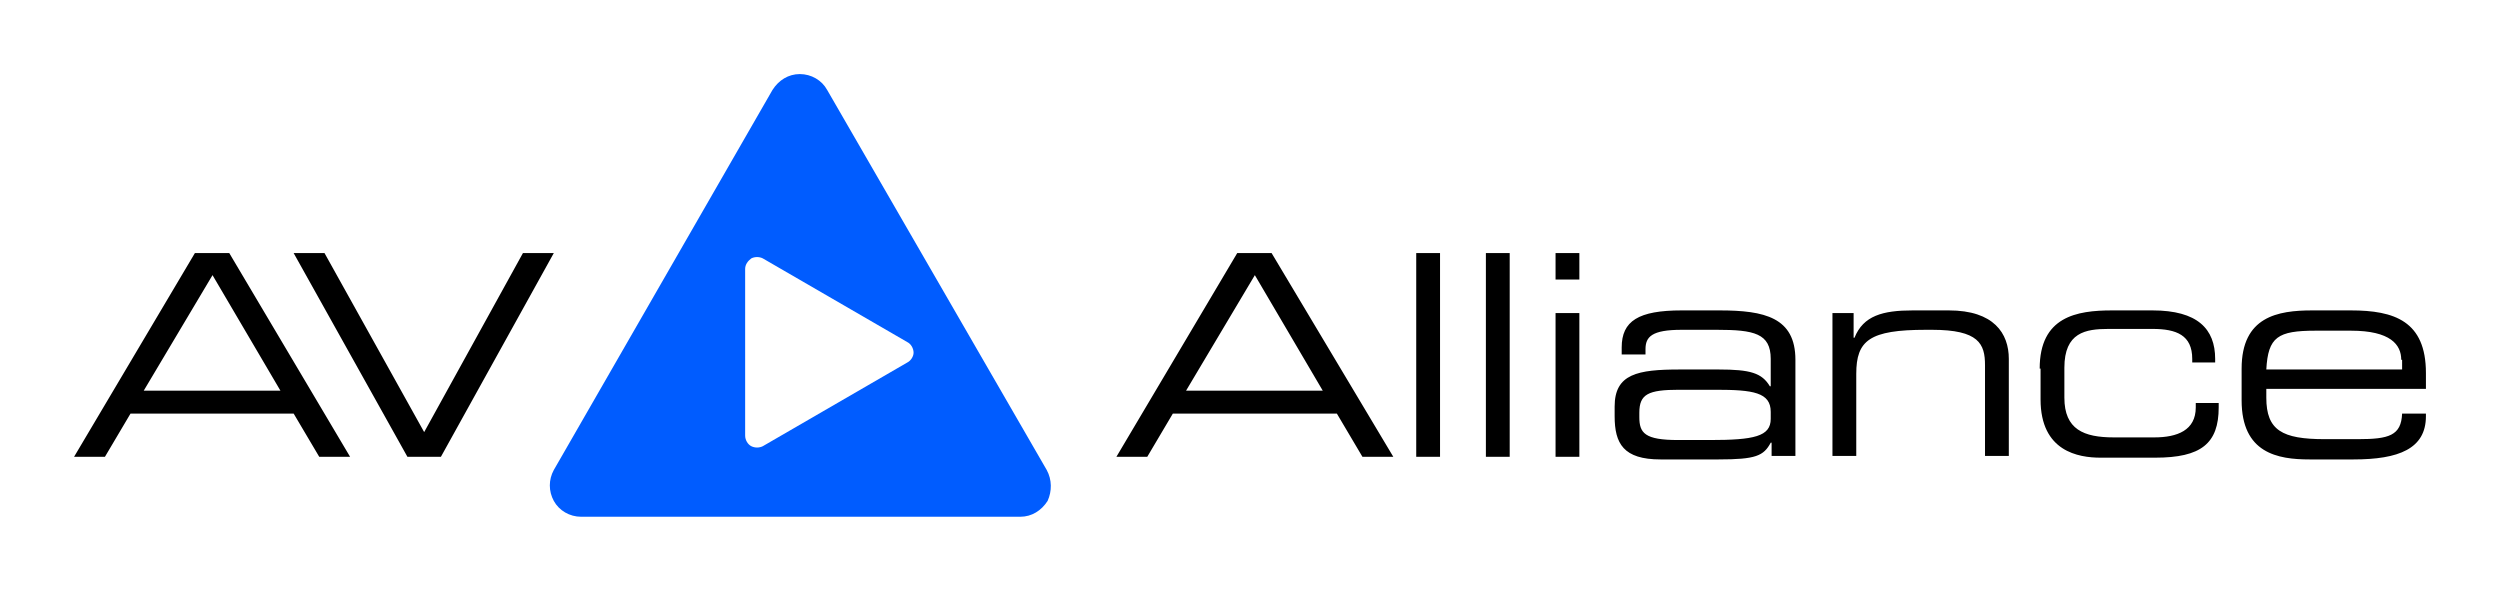
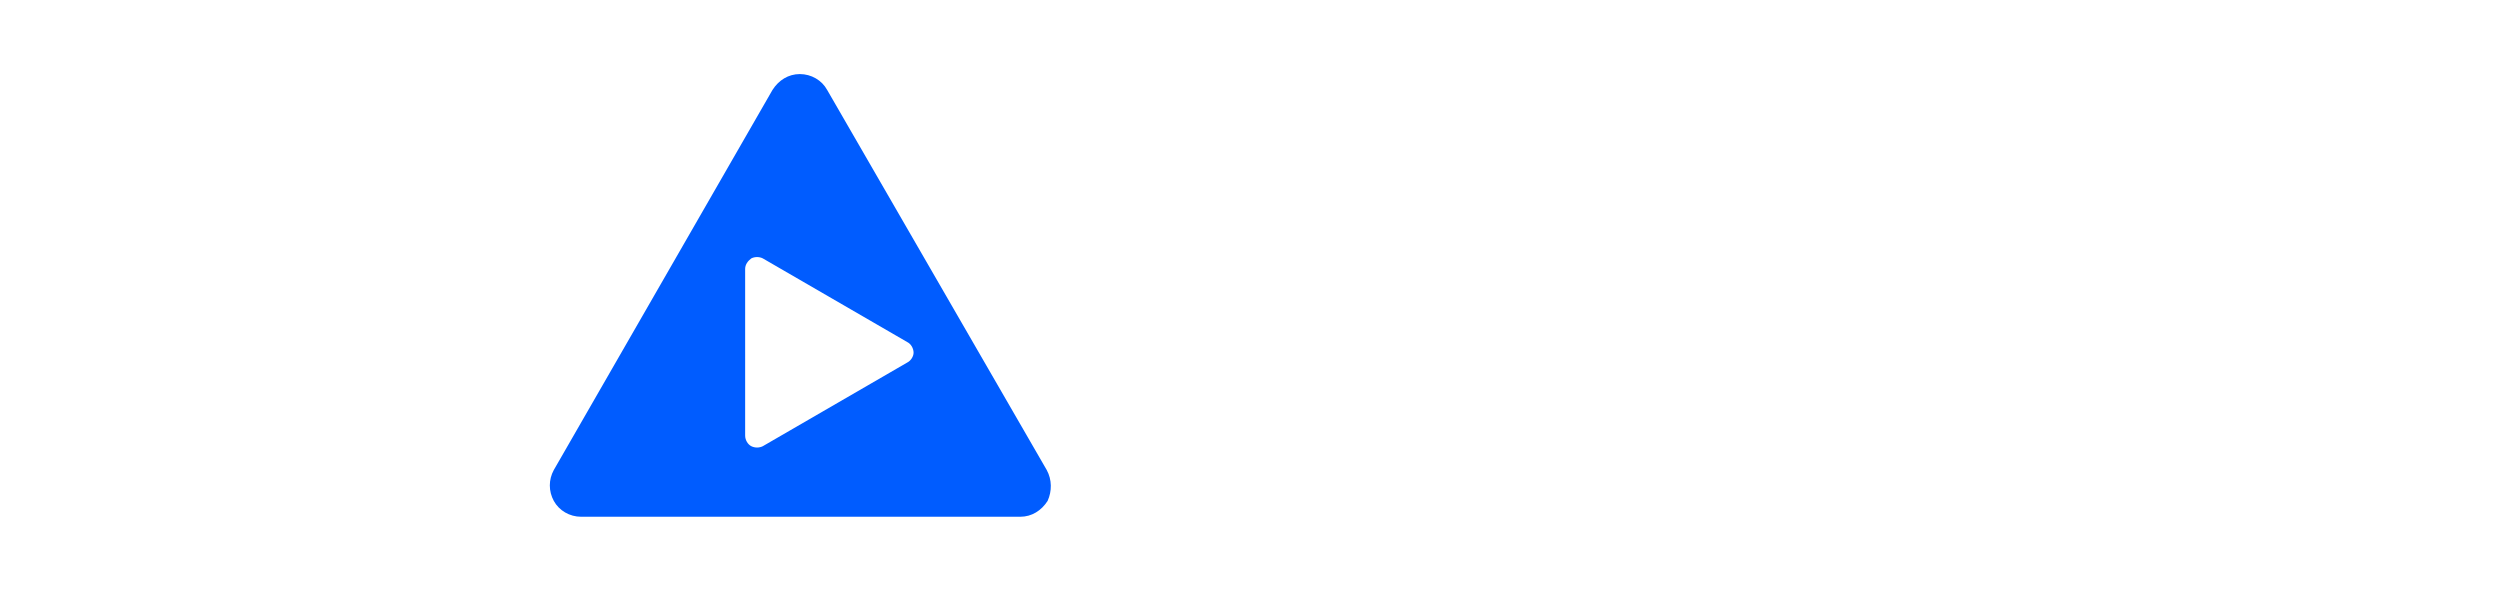
<svg xmlns="http://www.w3.org/2000/svg" viewBox="0 0 283.5 67">
-   <path d="M22.1 28.7H26l13.7 23.1h-3.5l-2.9-4.9H14.8l-2.9 4.9H8.4l13.7-23.1zm2 2.5l-7.8 13.1h15.5l-7.7-13.1zM33.3 28.7h3.5L48.1 49l11.2-20.3h3.5L50 51.8h-3.8L33.3 28.7zM140.3 28.7h3.9L158 51.8h-3.5l-2.9-4.9H133l-2.9 4.9h-3.5l13.7-23.1zm2 2.5l-7.8 13.1H150l-7.7-13.1zM160.6 28.7h2.7v23.1h-2.7V28.7zM168.5 28.7h2.7v23.1h-2.7V28.7zM176.4 28.7h2.7v3h-2.7v-3zm0 6.8h2.7v16.3h-2.7V35.5zM200.8 50.2c-.8 1.5-1.7 1.9-5.9 1.9h-6.6c-4.2 0-5.2-1.8-5.2-4.9v-1.1c0-3.7 2.6-4.2 7.4-4.2h4.4c3.6 0 4.9.4 5.8 1.9h.1v-3.1c0-2.9-1.9-3.3-6.1-3.3h-4c-3.4 0-4.1.8-4.1 2.2v.6h-2.7v-.8c0-3 1.9-4.2 6.8-4.2h4.3c5.1 0 8.6.8 8.6 5.6v10.9h-2.7v-1.5zm0-3.5c0-2.2-2-2.5-6.2-2.5h-4.2c-3.5 0-4.5.5-4.5 2.6v.5c0 1.8.6 2.6 4.4 2.6h3.6c5 0 6.9-.4 6.9-2.4v-.8zM207.6 35.5h2.6v2.8h.1c1-2.5 3.2-3.1 6.6-3.1h4.1c5.1 0 6.8 2.6 6.8 5.5v11h-2.7V41.4c0-2.4-.7-4-6-4h-.7c-6.4 0-7.9 1.2-7.9 5v9.3h-2.7V35.5zM231.3 41.8c0-5.9 4.2-6.6 8.2-6.6h4.6c5.1 0 7.1 2.1 7.1 5.5v.4h-2.6v-.4c0-2.7-1.8-3.4-4.5-3.4h-5c-2.6 0-5 .4-5 4.4v3.4c0 3.6 2.2 4.5 5.6 4.5h4.6c2.6 0 4.7-.8 4.7-3.4v-.5h2.6v.5c0 4.1-2 5.7-7.2 5.7h-6.2c-2.5 0-6.8-.7-6.8-6.6v-3.5zM254.2 41.8c0-5.9 4.1-6.6 8-6.6h4.4c4.9 0 8.5 1.2 8.5 7.1v1.8H257v1c0 3.7 1.8 4.7 6.6 4.7h3.8c3.5 0 4.9-.4 5-2.9h2.7v.3c0 3.7-3.1 4.9-8.2 4.9h-5c-3.6 0-7.7-.7-7.7-6.7v-3.6zm18.1-1c0-1.7-1.2-3.3-5.7-3.3h-4c-4.3 0-5.4.7-5.6 4.4h15.4v-1.1z" />
  <path fill="#005CFF" d="M118.7 53.3L93.8 10.2c-.6-1.1-1.8-1.8-3.1-1.8s-2.4.7-3.1 1.8L62.8 53.3c-.6 1.1-.6 2.4 0 3.5s1.8 1.8 3.1 1.8h49.8c1.3 0 2.4-.7 3.1-1.8.5-1.1.5-2.4-.1-3.5zm-15.8-12.2l-16.4 9.5c-.4.2-.9.2-1.3 0s-.7-.7-.7-1.2V30.5c0-.5.3-.9.7-1.2.4-.2.9-.2 1.3 0l16.4 9.5c.4.2.7.7.7 1.2 0 .4-.3.9-.7 1.1z" />
</svg>